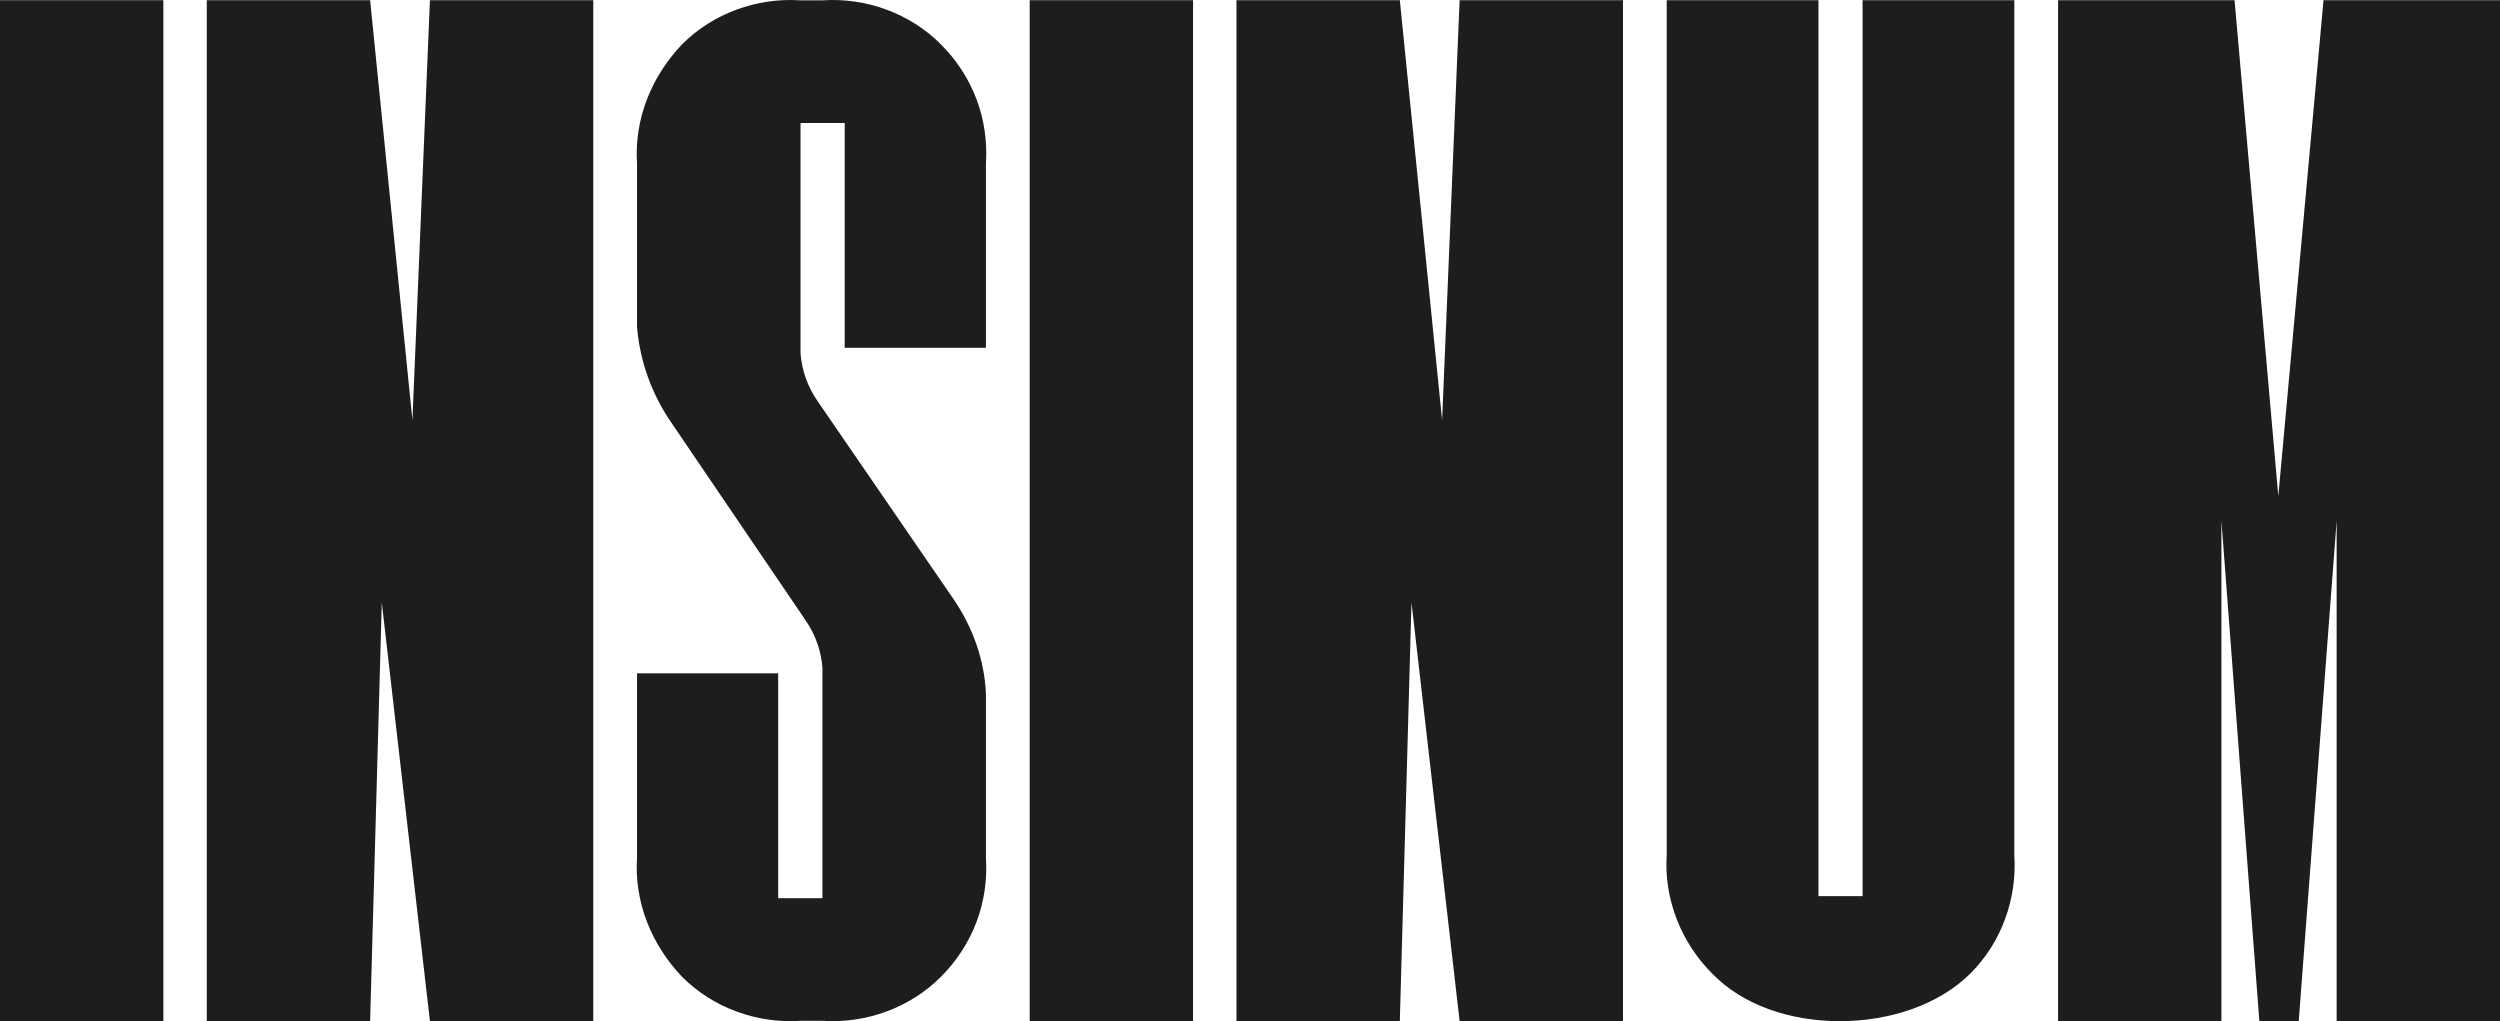
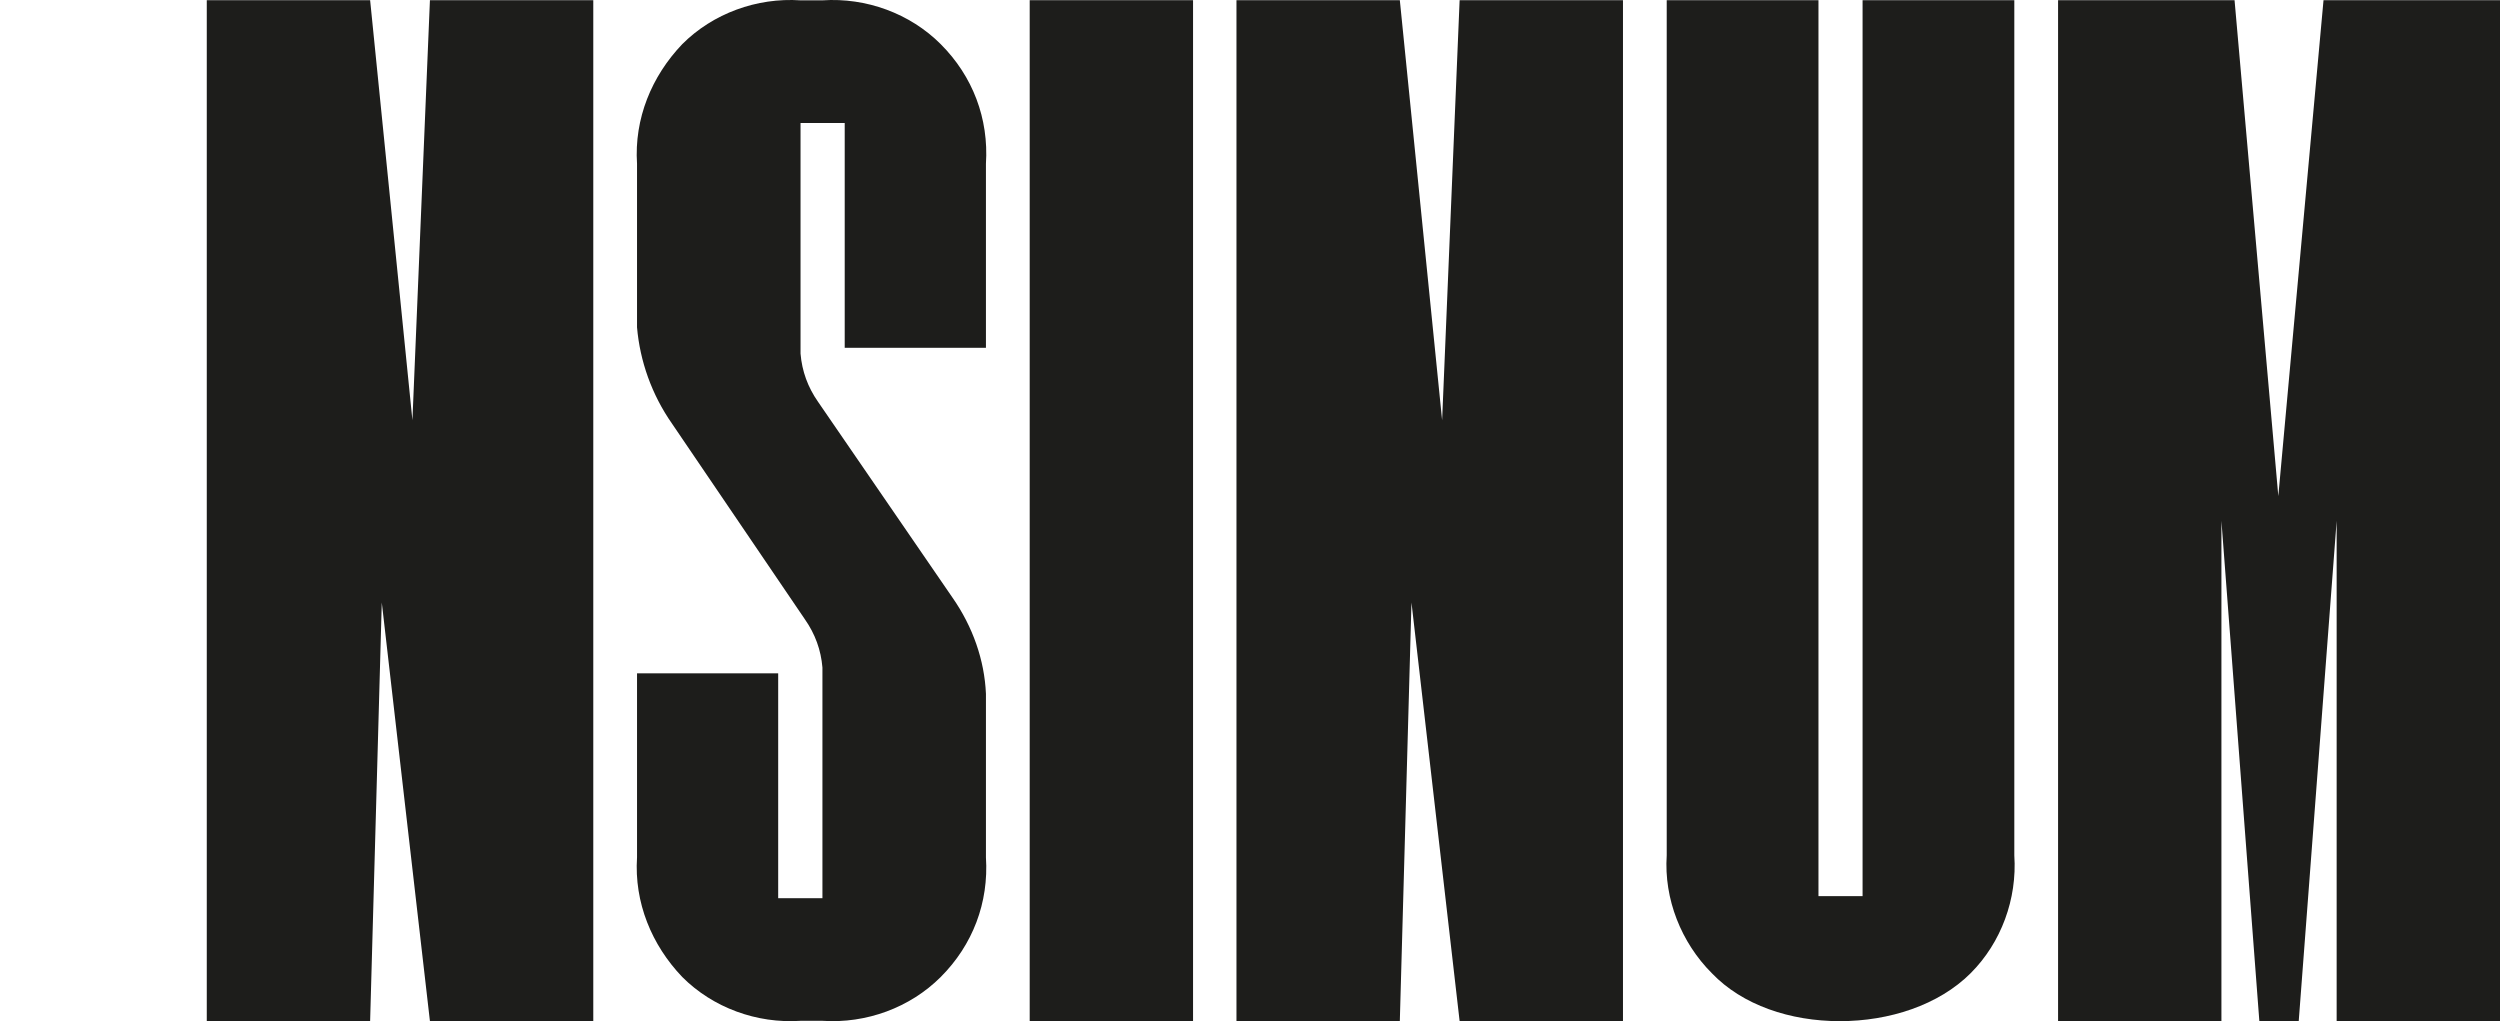
<svg xmlns="http://www.w3.org/2000/svg" version="1.1" viewBox="0 0 1568.86 640.82">
  <defs>
    <style>
      .cls-1 {
        fill: #1d1d1b;
      }
    </style>
  </defs>
  <g>
    <g id="Capa_1">
      <g>
-         <path class="cls-1" d="M0,640.82V.12h102.51v640.7H0Z" />
        <path class="cls-1" d="M372.31.12v640.7h-102.51l-30.21-262.69-7.32,262.69h-102.51V.12h102.51l26.54,263.6L269.8.12h102.51Z" />
        <path class="cls-1" d="M646.18,640.82V.12h102.51v640.7h-102.51Z" />
        <path class="cls-1" d="M1018.49.12v640.7h-102.51l-30.21-262.69-7.32,262.69h-102.51V.12h102.51l26.54,263.6L915.98.12h102.51Z" />
        <path class="cls-1" d="M1568.86.12v640.7h-102.51v-313.94l-23.8,313.94h-24.71l-23.8-313.94v313.94h-102.51V.12h110.75l27.46,311.2L1458.11.12h110.75Z" />
        <path class="cls-1" d="M618.72,218.26v-115.44c1.83-28.4-8.24-54.97-28.4-75.13-19.24-19.24-46.72-29.32-74.21-27.48h-13.74c-27.49-1.83-54.97,8.24-74.21,27.48-19.24,20.16-30.23,46.72-28.4,75.13v102.61c1.83,21.07,9.16,42.14,21.99,60.47l83.37,122.77c6.41,9.16,10.08,19.24,10.99,30.23v144.75h-27.77v-141.09h-88.58v115.44c-1.83,28.4,9.16,54.97,28.4,75.13,19.24,19.24,46.72,29.32,74.21,27.48h13.74c27.49,1.83,54.97-8.25,74.21-27.48,20.16-20.16,30.23-46.72,28.4-75.13v-102.61c-.91-21.07-8.24-42.14-21.07-60.47l-84.29-122.76c-6.41-9.16-10.08-19.24-10.99-30.23V77.17h13.74s13.98,0,13.98,0v141.08h88.63Z" />
        <path class="cls-1" d="M1264.07,536.77V.12h-95.22v562.23h-27.68V.12h-95.23v536.65c-1.82,27.38,9.13,54.76,28.29,73.93,19.17,20.08,49.28,30.12,80.32,30.12s62.06-10.04,82.14-30.12c19.16-19.17,29.21-46.55,27.38-73.93Z" />
      </g>
    </g>
  </g>
</svg>